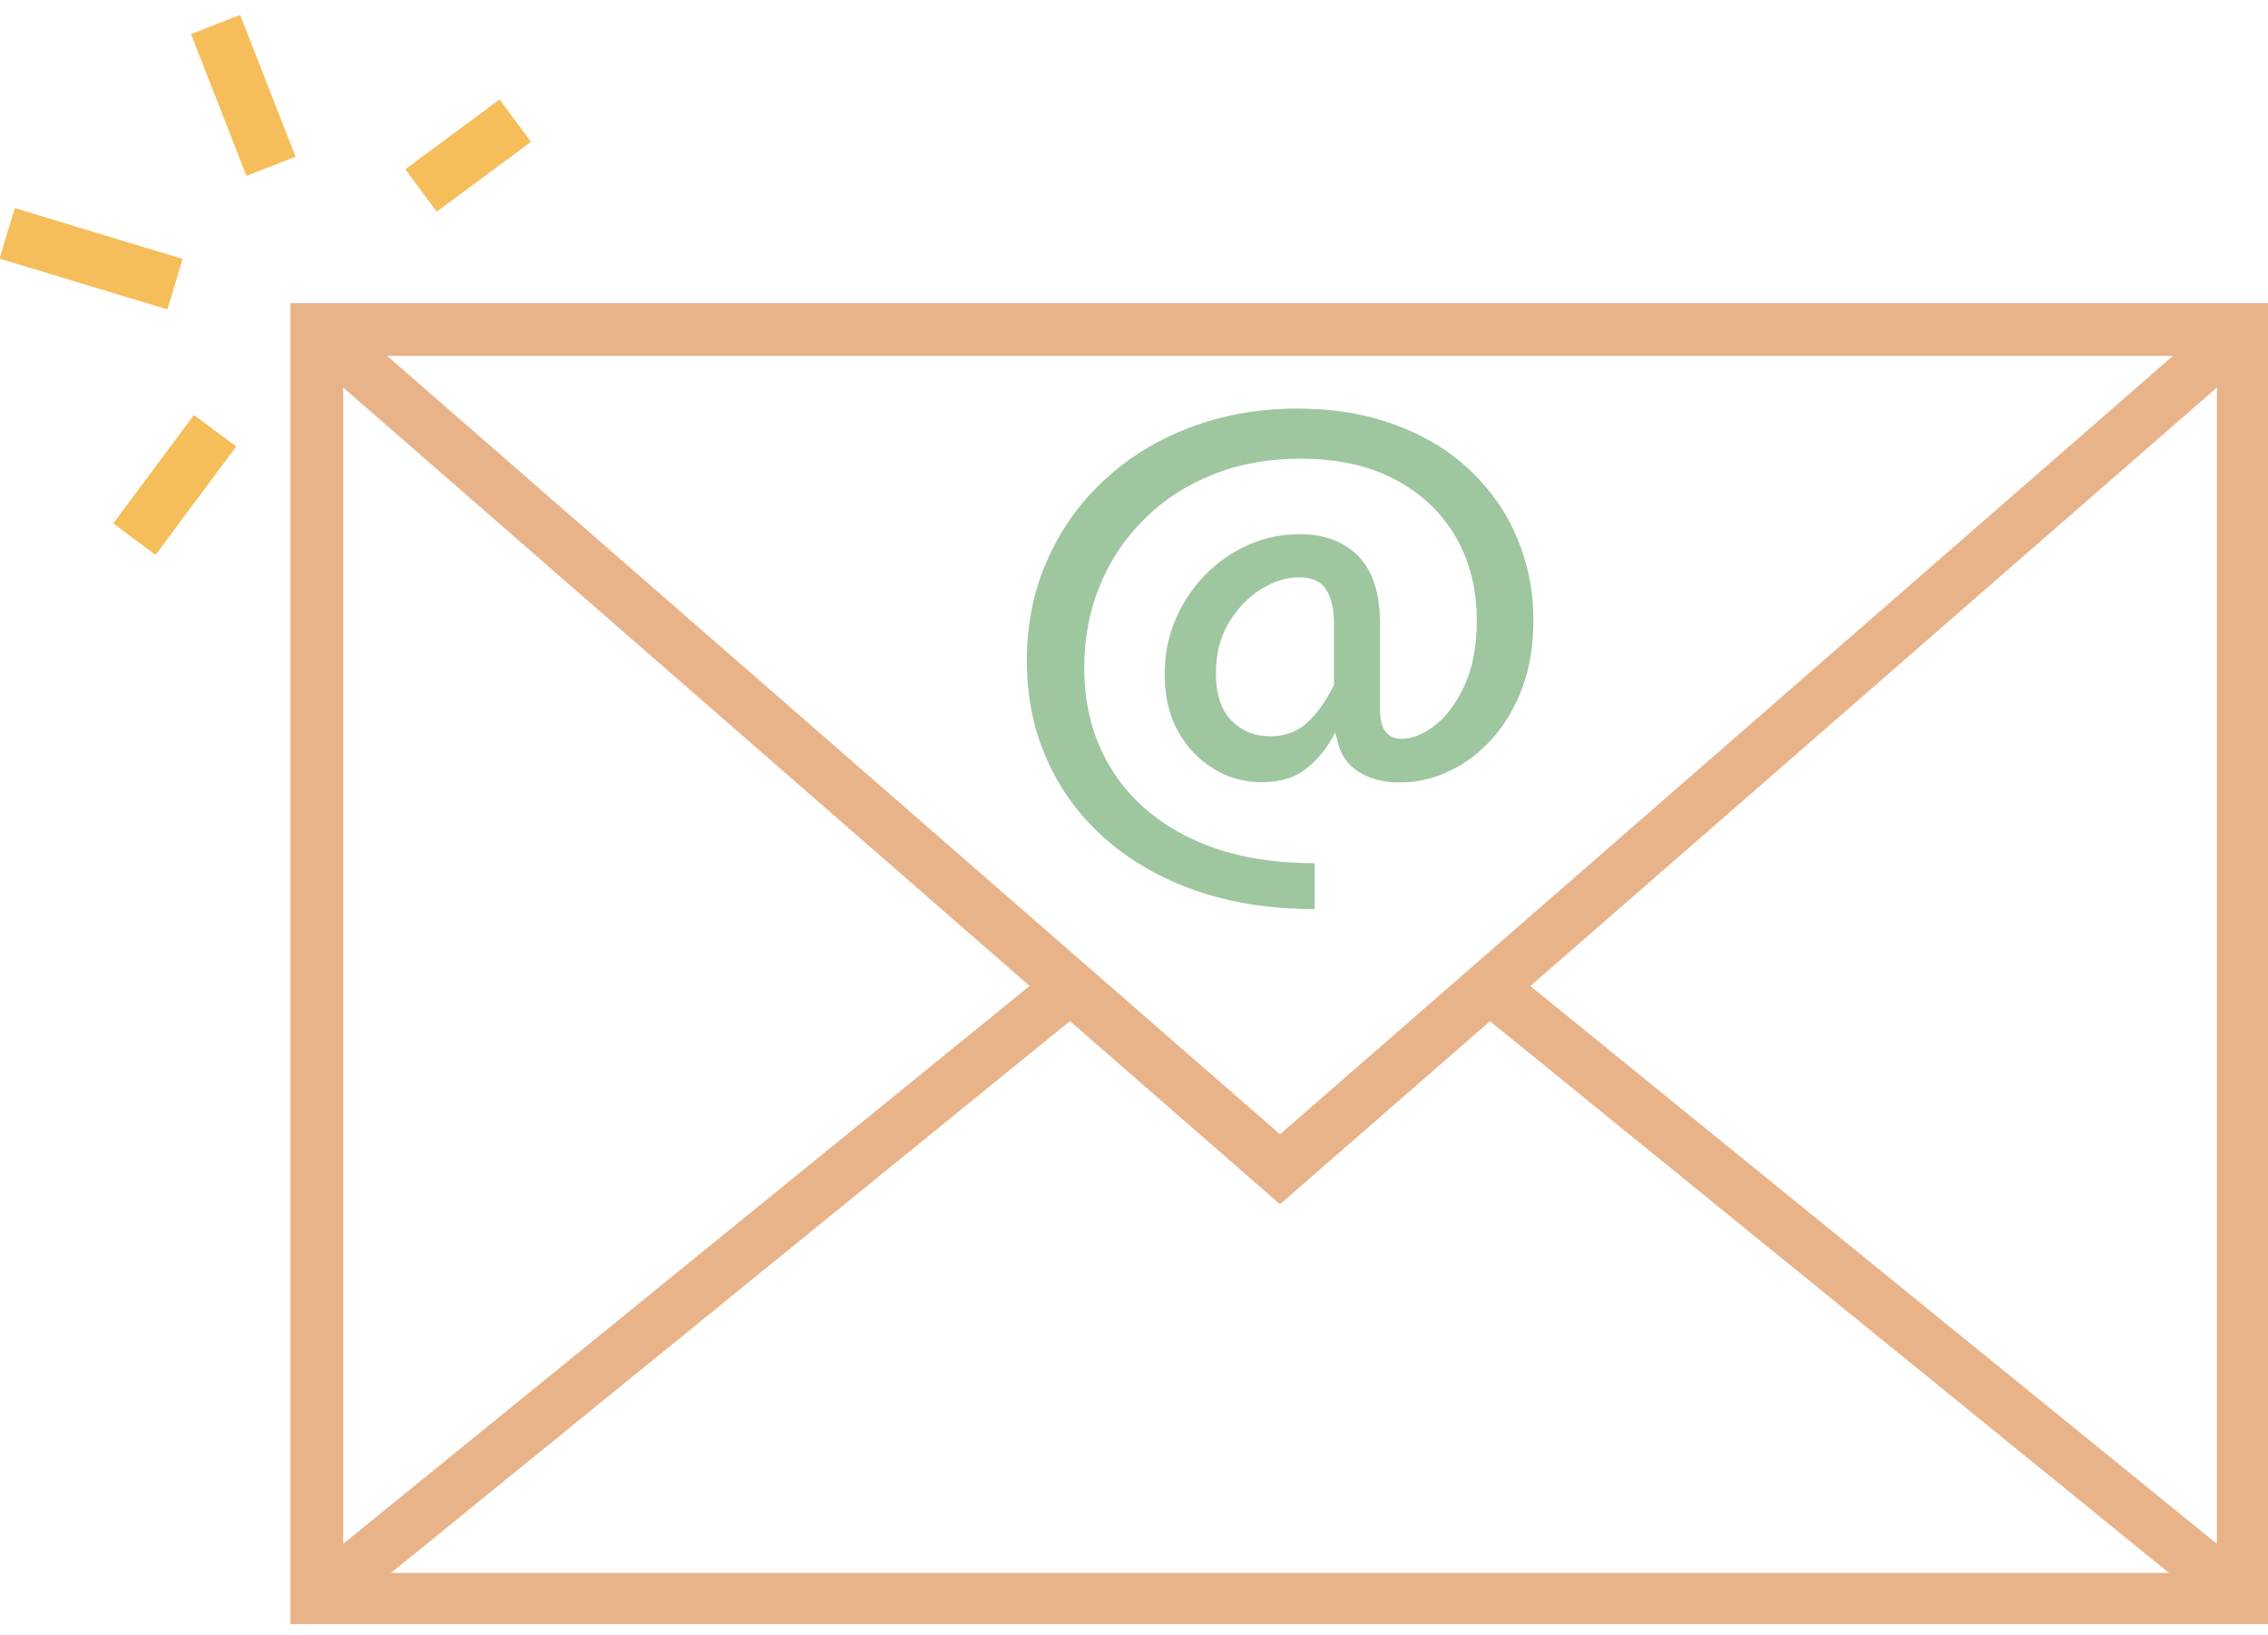
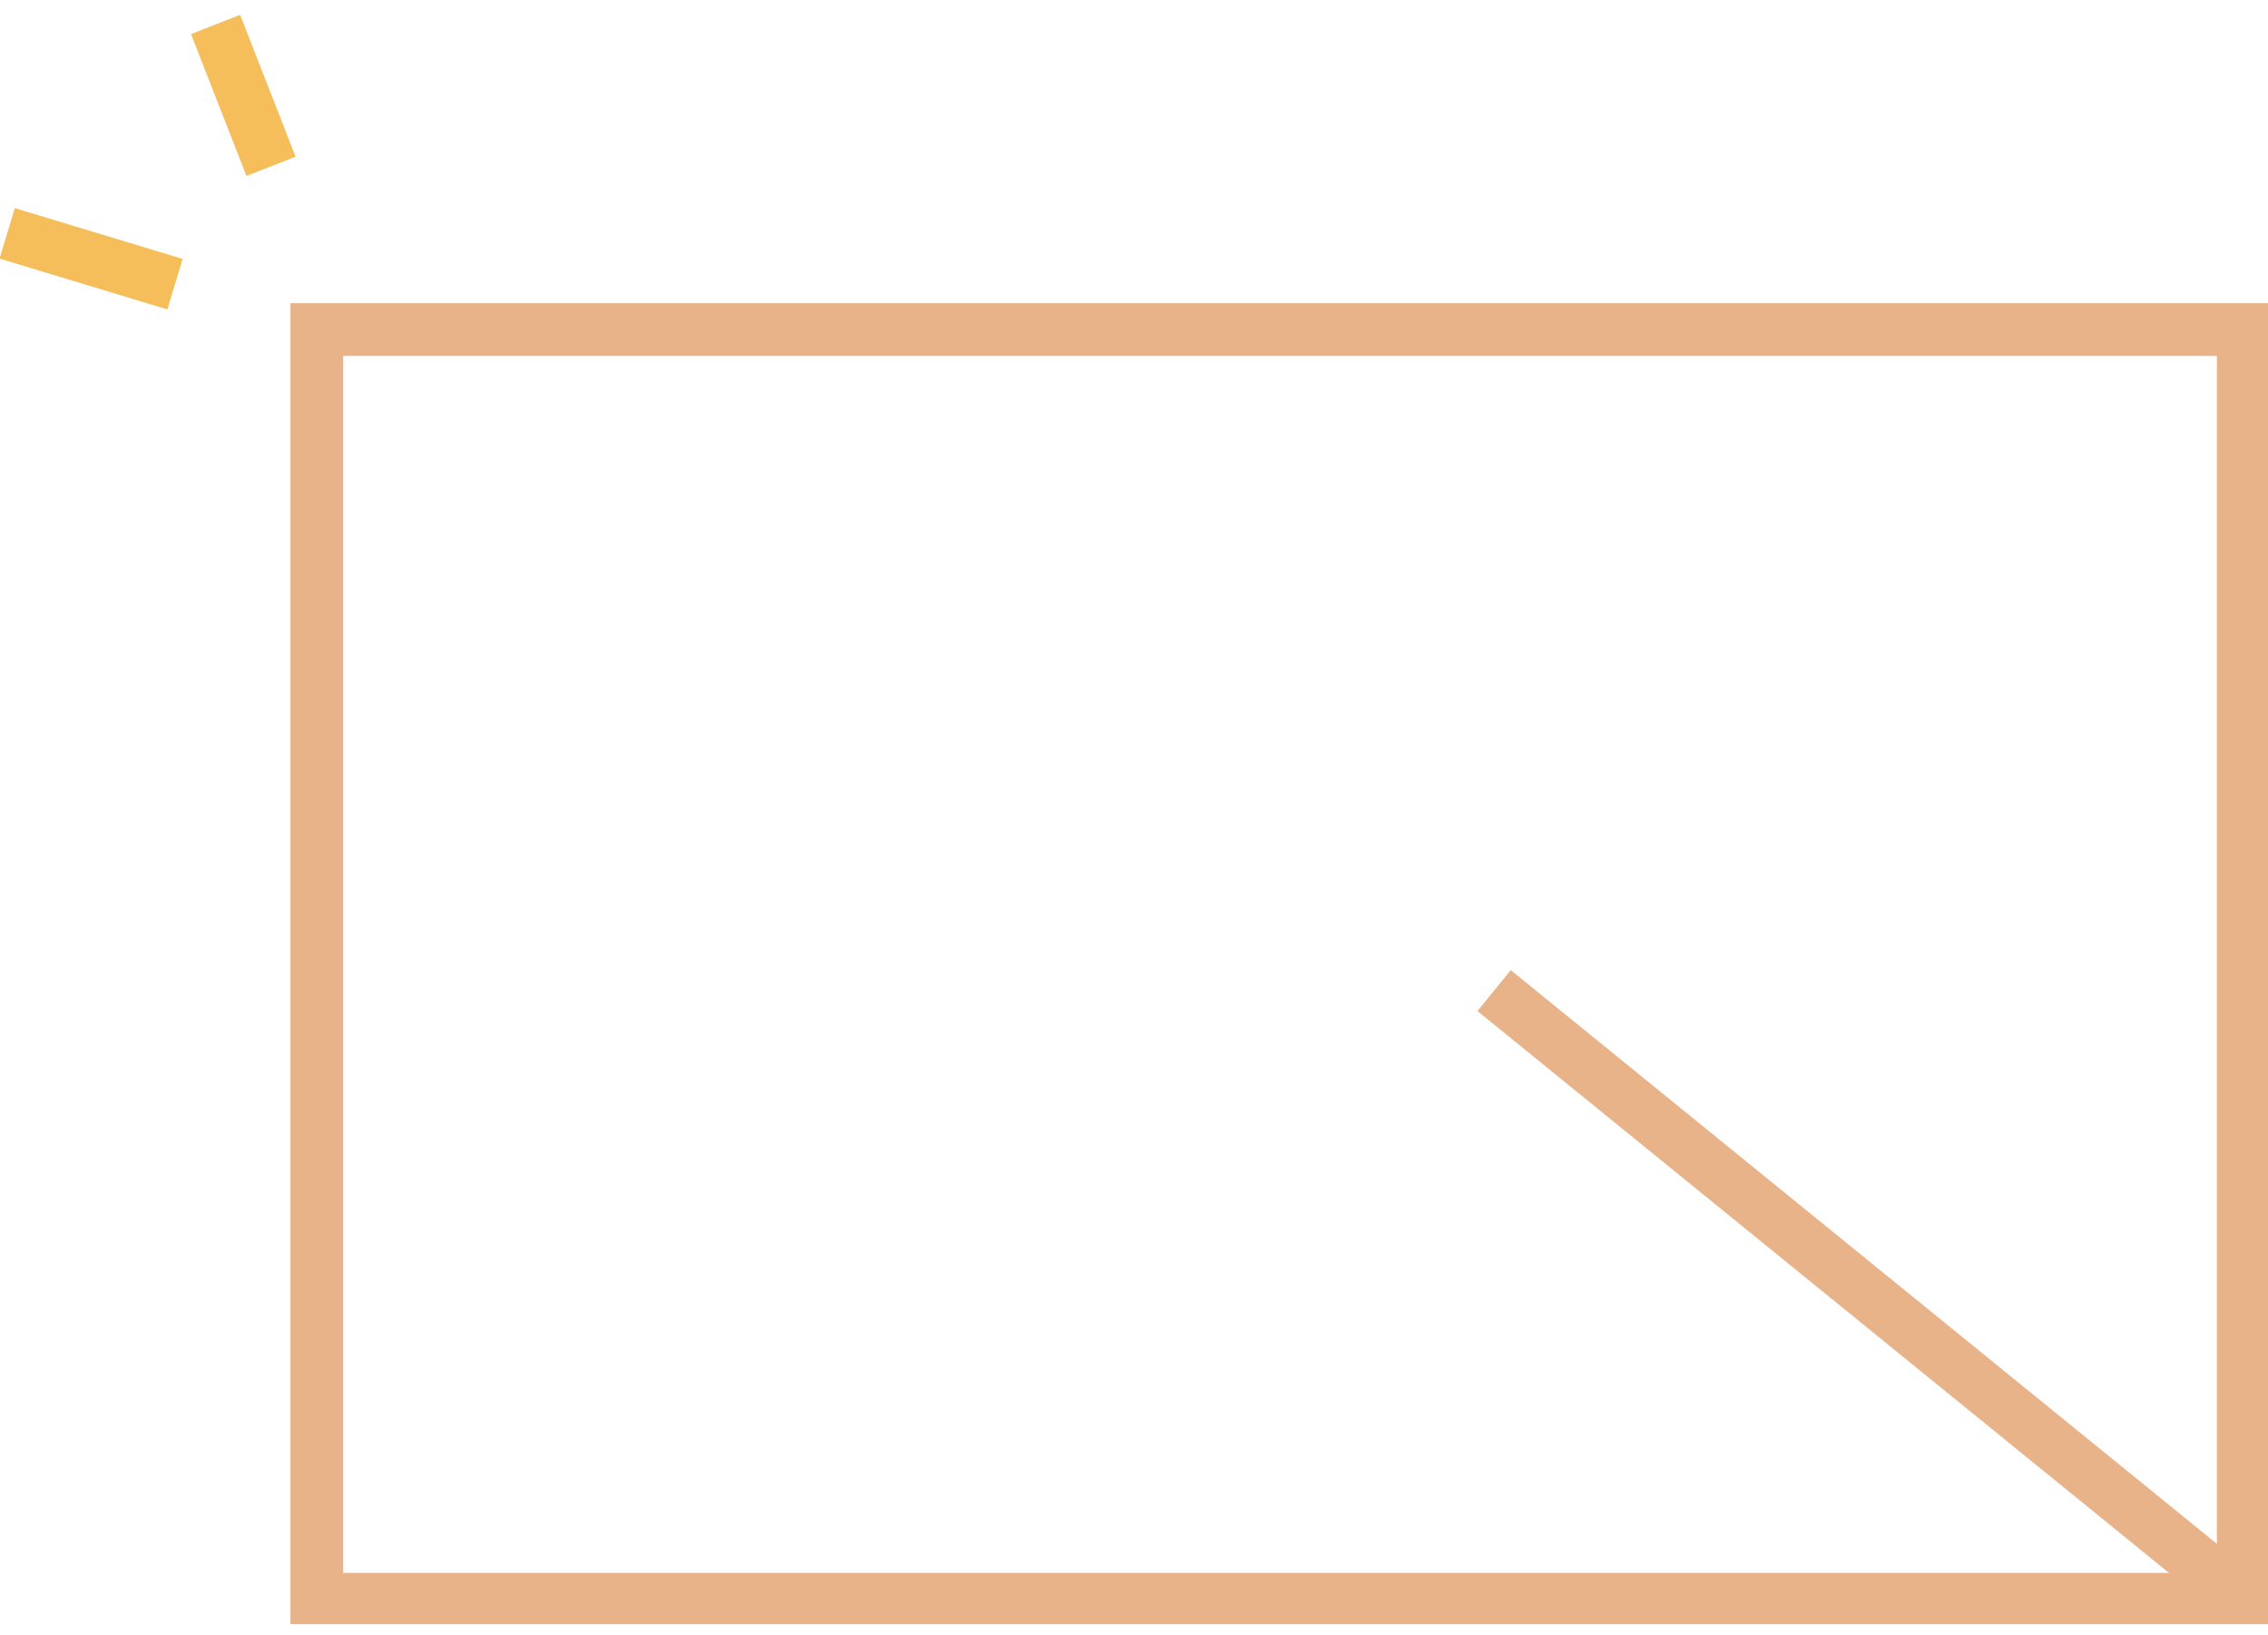
<svg xmlns="http://www.w3.org/2000/svg" width="86" height="62" viewBox="0 0 86 62" fill="none">
  <g clip-path="url(#clip0_1456_1545)">
    <path d="M85.062 12.494H12.013V60.633H85.062V12.494Z" stroke="#E9B38A" stroke-width="2" stroke-miterlimit="10" />
-     <path d="M12.013 12.494L48.537 44.331L85.062 12.494" stroke="#E9B38A" stroke-width="2" stroke-miterlimit="10" />
    <path d="M56.655 37.556L85.062 60.633" stroke="#E9B38A" stroke-width="2" stroke-miterlimit="10" />
-     <path d="M12.013 60.633L40.598 37.404" stroke="#E9B38A" stroke-width="2" stroke-miterlimit="10" />
-     <path d="M49.813 34.466C48.171 34.466 46.679 34.23 45.346 33.767C44.014 33.304 42.869 32.642 41.911 31.801C40.954 30.96 40.222 29.968 39.706 28.815C39.19 27.671 38.937 26.415 38.937 25.054C38.937 23.693 39.19 22.408 39.706 21.245C40.222 20.083 40.935 19.072 41.864 18.212C42.784 17.352 43.873 16.681 45.121 16.208C46.369 15.736 47.73 15.49 49.194 15.49C50.564 15.49 51.793 15.698 52.901 16.105C53.999 16.511 54.947 17.078 55.725 17.815C56.504 18.552 57.105 19.393 57.518 20.376C57.931 21.349 58.147 22.398 58.147 23.513C58.147 24.468 58.006 25.318 57.724 26.074C57.443 26.83 57.058 27.473 56.58 28.012C56.092 28.55 55.557 28.956 54.947 29.24C54.346 29.523 53.727 29.665 53.079 29.665C52.431 29.665 51.925 29.523 51.502 29.25C51.08 28.975 50.827 28.597 50.724 28.116L50.63 27.766C50.376 28.286 50.029 28.73 49.588 29.098C49.147 29.476 48.556 29.656 47.833 29.656C47.176 29.656 46.575 29.486 46.013 29.145C45.459 28.805 45.008 28.333 44.67 27.728C44.333 27.123 44.164 26.396 44.164 25.573C44.164 24.836 44.295 24.146 44.567 23.504C44.839 22.861 45.215 22.294 45.693 21.803C46.172 21.311 46.716 20.933 47.336 20.659C47.946 20.385 48.603 20.253 49.288 20.253C50.226 20.253 50.968 20.537 51.512 21.094C52.056 21.652 52.328 22.502 52.328 23.646V26.859C52.328 27.265 52.394 27.558 52.535 27.738C52.675 27.917 52.882 28.012 53.154 28.012C53.548 28.012 53.971 27.841 54.412 27.501C54.853 27.161 55.228 26.651 55.538 25.98C55.847 25.309 55.998 24.487 55.998 23.523C55.998 22.332 55.735 21.274 55.2 20.357C54.665 19.44 53.905 18.713 52.91 18.183C51.915 17.654 50.714 17.39 49.306 17.39C48.077 17.39 46.96 17.598 45.956 18.004C44.952 18.41 44.089 18.977 43.366 19.705C42.643 20.433 42.08 21.264 41.696 22.228C41.301 23.183 41.114 24.222 41.114 25.328C41.114 26.783 41.461 28.068 42.155 29.174C42.85 30.289 43.845 31.158 45.149 31.782C46.453 32.415 48.021 32.727 49.851 32.727V34.466H49.813ZM48.161 27.917C48.715 27.917 49.184 27.747 49.56 27.407C49.935 27.067 50.273 26.585 50.583 25.97V23.646C50.583 23.088 50.489 22.663 50.282 22.351C50.085 22.039 49.748 21.888 49.26 21.888C48.772 21.888 48.302 22.039 47.814 22.341C47.326 22.644 46.923 23.069 46.594 23.608C46.266 24.156 46.106 24.799 46.106 25.545C46.106 26.32 46.303 26.915 46.688 27.312C47.082 27.709 47.57 27.917 48.152 27.917H48.161Z" fill="#9EC69F" />
-     <path d="M15.964 7.221L19.539 4.575" stroke="#F5BE5A" stroke-width="2" stroke-miterlimit="10" />
    <path d="M10.276 6.305L8.174 0.928" stroke="#F5BE5A" stroke-width="2" stroke-miterlimit="10" />
    <path d="M6.635 10.774L0.272 8.847" stroke="#F5BE5A" stroke-width="2" stroke-miterlimit="10" />
-     <path d="M8.155 16.331L5.096 20.442" stroke="#F5BE5A" stroke-width="2" stroke-miterlimit="10" />
  </g>
  <defs>
    <clipPath id="clip0_1456_1545">
      <rect width="86" height="61" fill="white" transform="translate(0 0.578)" />
    </clipPath>
  </defs>
</svg>